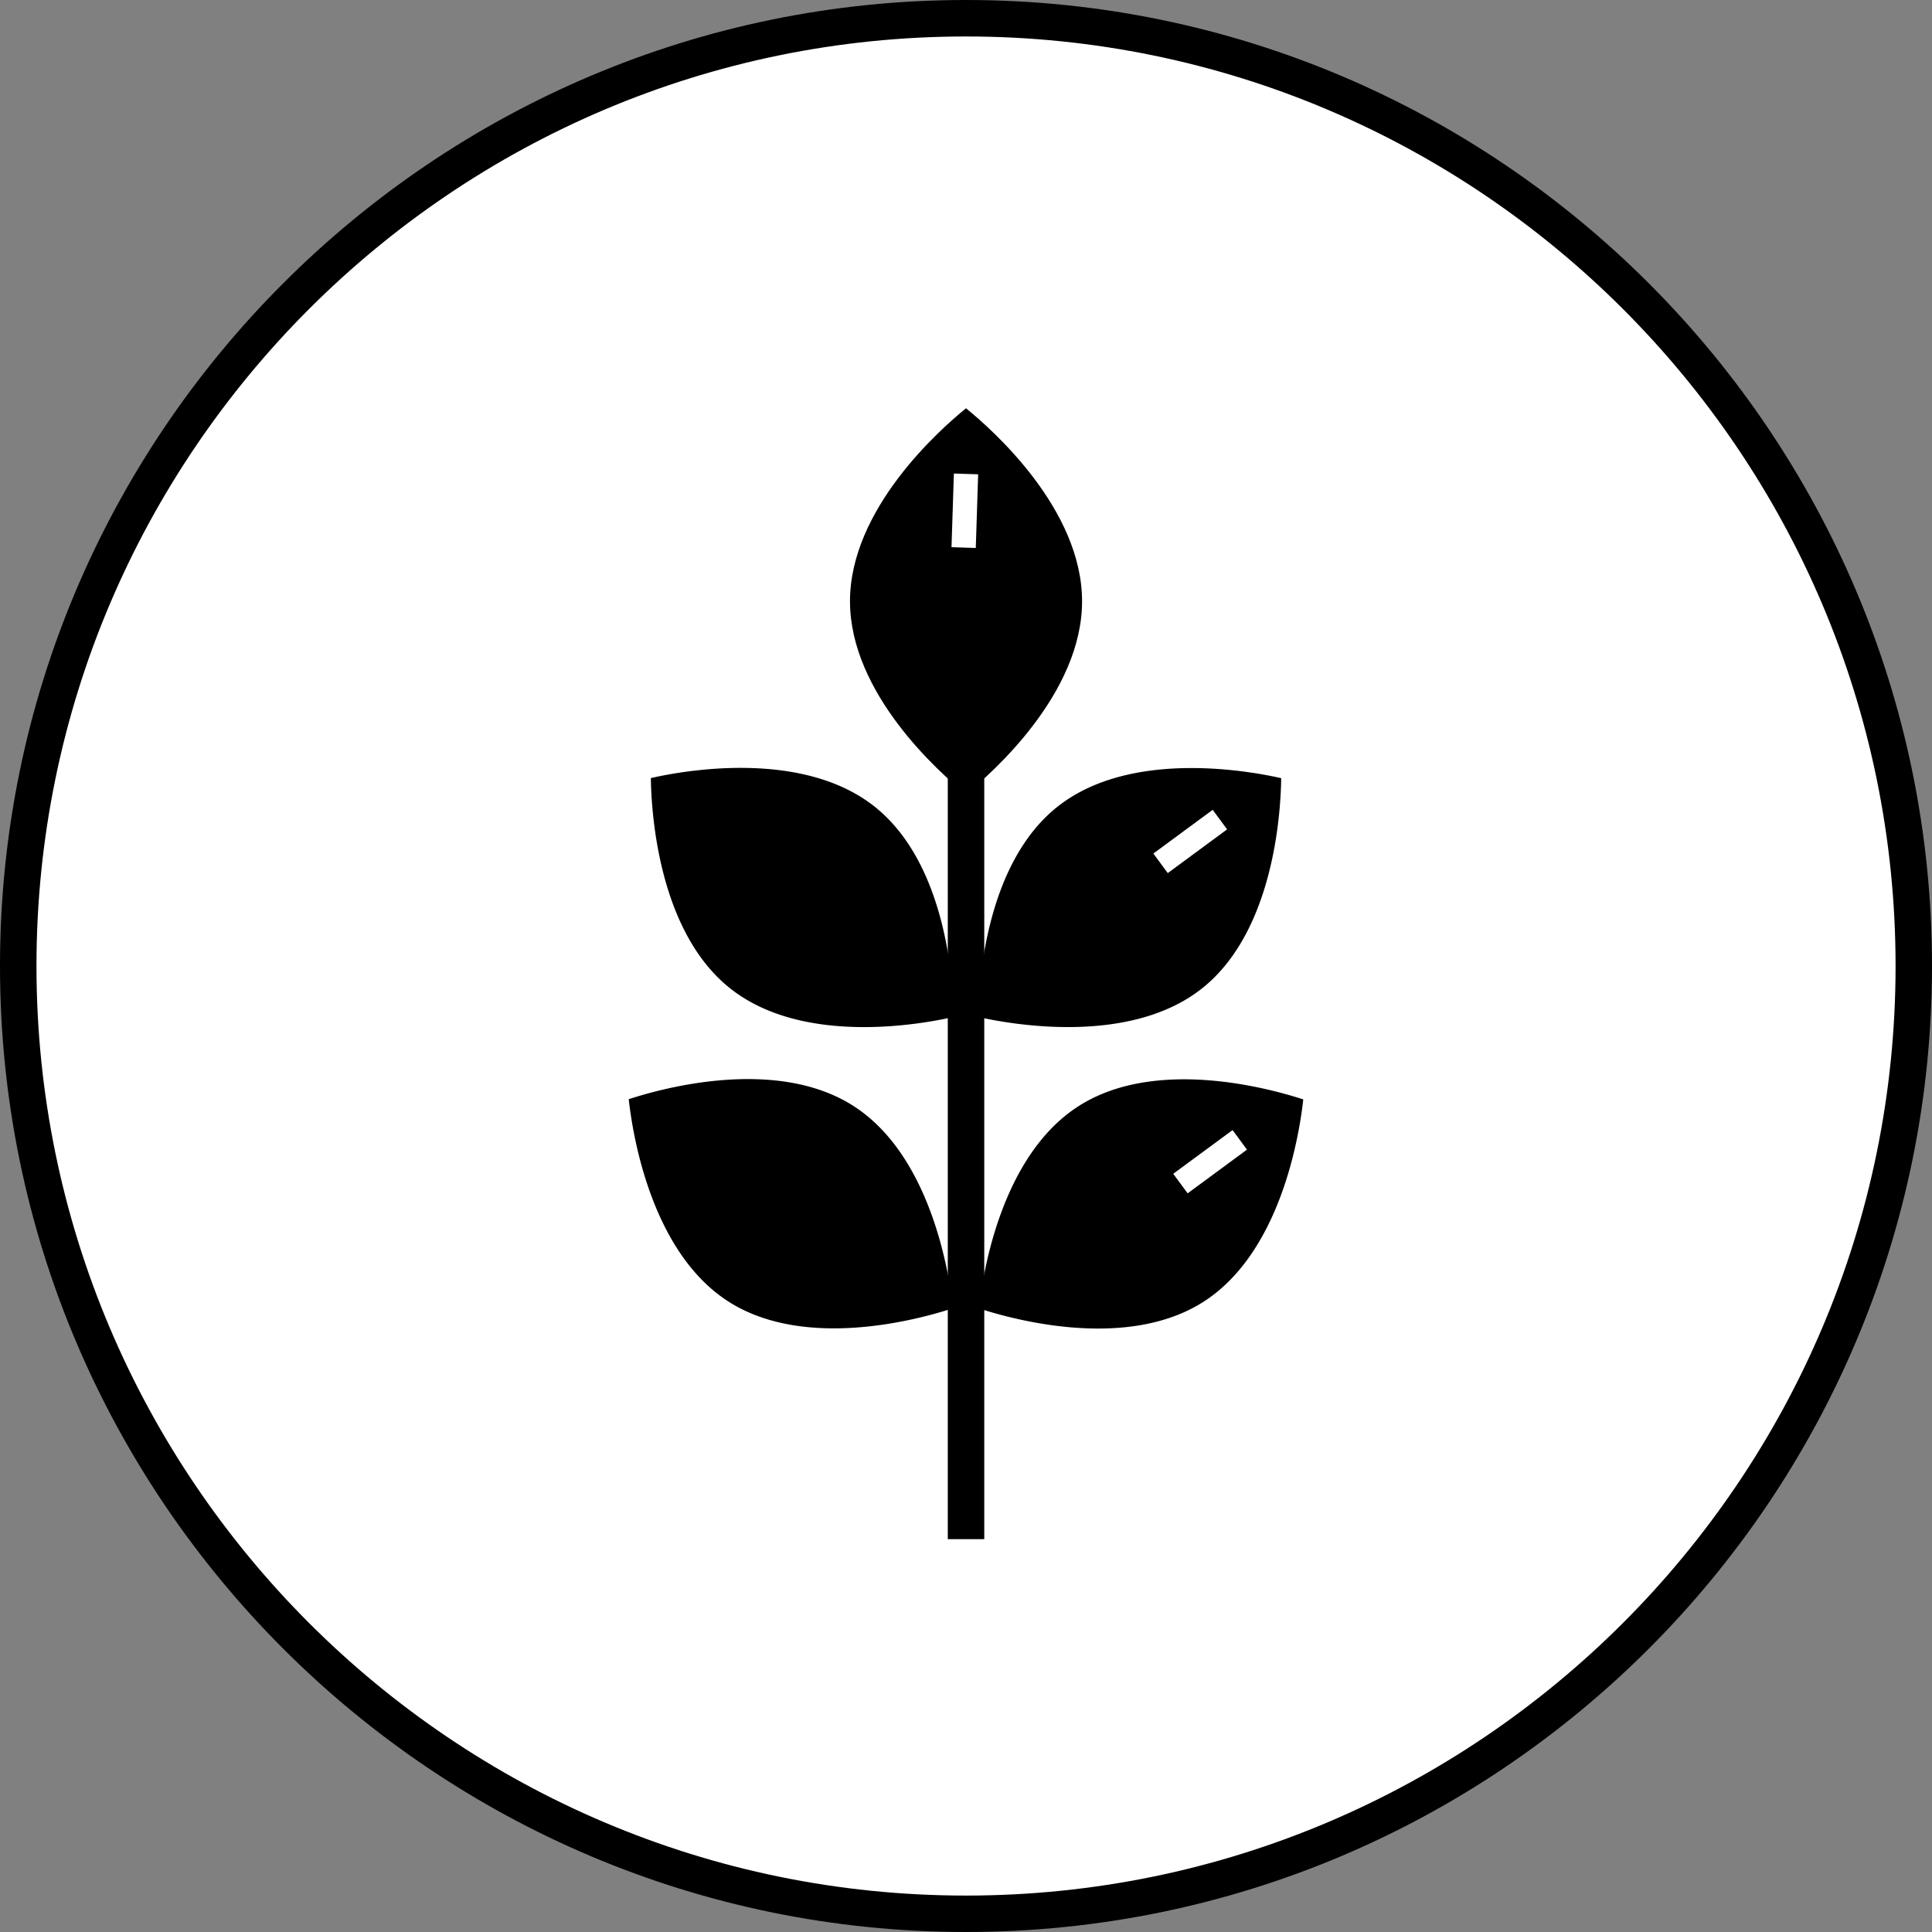
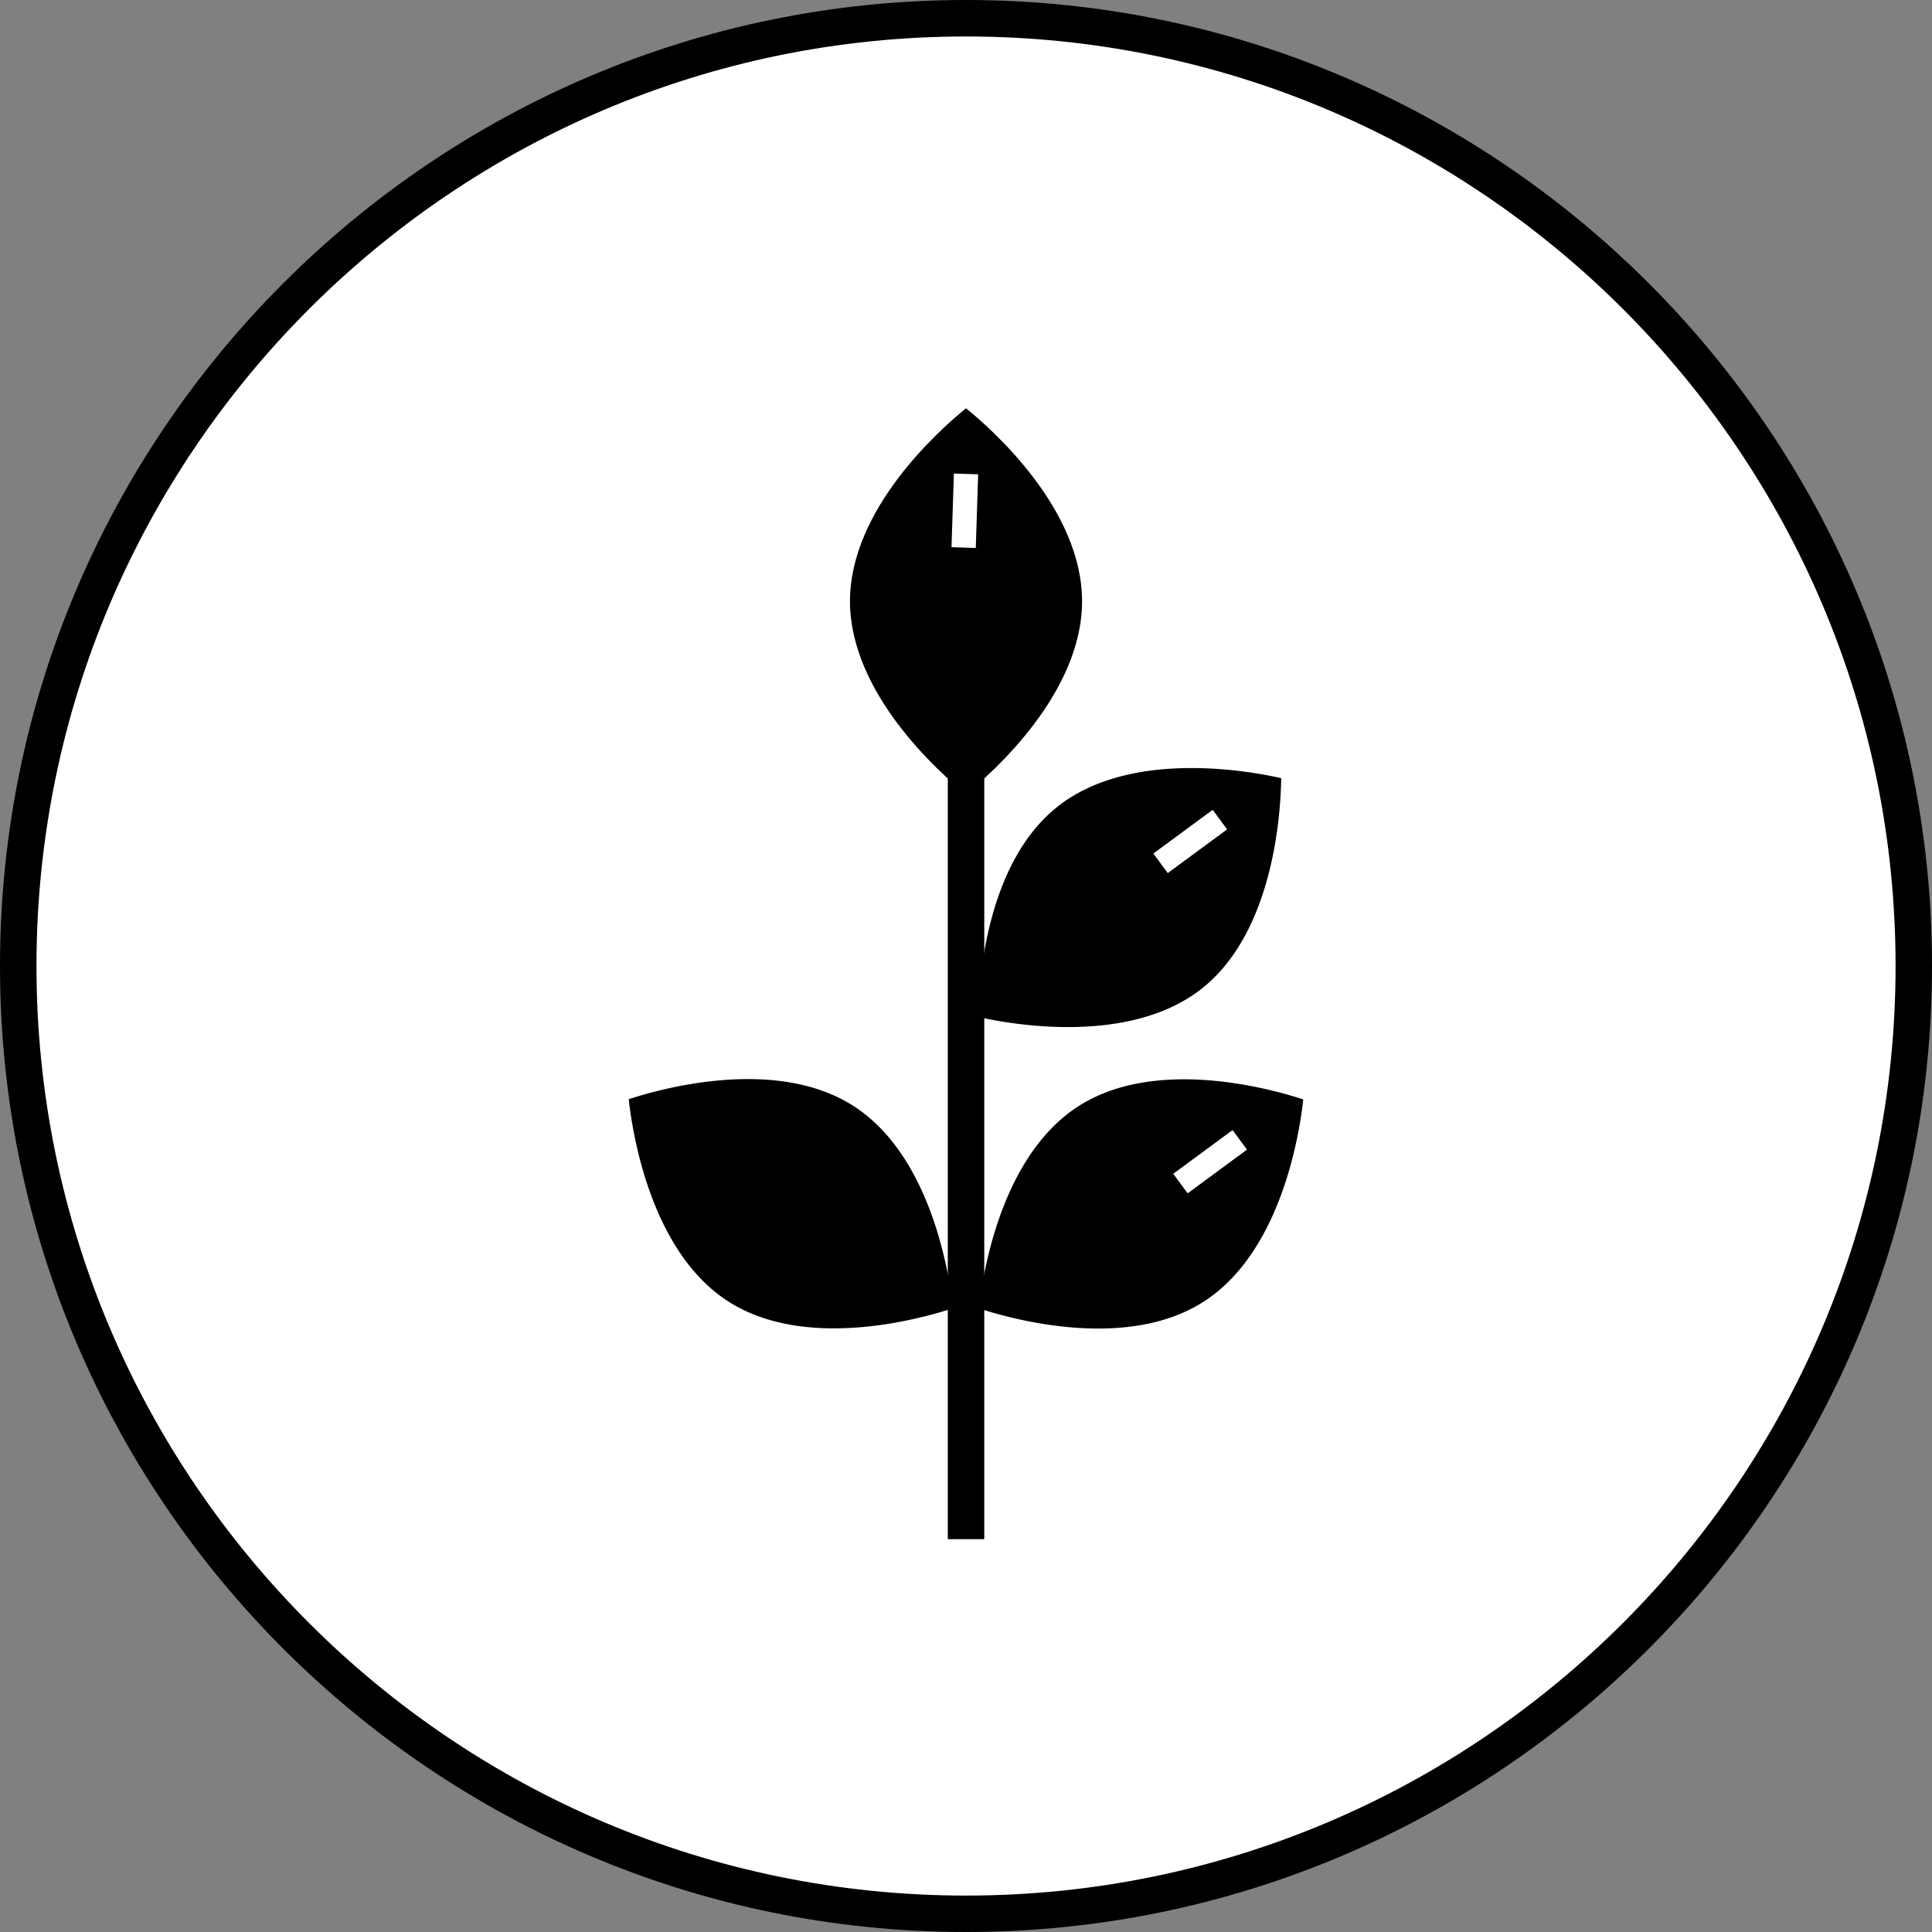
<svg xmlns="http://www.w3.org/2000/svg" width="38px" height="38px" viewBox="0 0 410.5 410.5">
  <rect x="0" y="0" width="410.5" height="410.5" fill="#808080" stroke="none" />
  <g id="Layer_2" data-name="Layer 2">
    <g id="_Layer_" data-name="&lt;Layer&gt;">
      <circle cx="205.25" cy="205.25" r="201.38" transform="translate(-85.02 205.25) rotate(-45)" fill="#fff" />
      <path d="M205.25,410.5C92.07,410.5,0,318.43,0,205.25S92.07,0,205.25,0,410.5,92.07,410.5,205.25,318.43,410.5,205.25,410.5Zm0-402.75c-108.9,0-197.5,88.6-197.5,197.5s88.6,197.51,197.5,197.51,197.51-88.61,197.51-197.51S314.16,7.75,205.25,7.75Z" />
      <path d="M232.49,127.74c0,24.45-27.24,44.26-27.24,44.26S178,152.19,178,127.74s27.24-44.26,27.24-44.26S232.49,103.29,232.49,127.74Z" />
      <path d="M205.25,175.2l-1.52-1.11c-1.15-.84-28.3-20.88-28.3-46.35s27.15-45.51,28.3-46.35l1.52-1.11,1.52,1.11c1.16.84,28.3,20.88,28.3,46.35s-27.14,45.51-28.3,46.35Zm0-88.45c-5.58,4.53-24.65,21.41-24.65,41s19.06,36.47,24.65,41c5.59-4.53,24.66-21.41,24.66-41S210.84,91.27,205.25,86.75Z" fill="#fff" />
      <path d="M256.89,212.09c-19.19,15.13-51.62,6-51.62,6s-1.31-33.66,17.89-48.8,51.62-6,51.62-6S276.09,197,256.89,212.09Z" />
      <path d="M226.85,223.44a90,90,0,0,1-22.28-2.85l-1.81-.51-.07-1.87c-.05-1.43-1.13-35.16,18.87-50.93s52.55-6.86,53.92-6.48l1.81.51.07,1.88c.06,1.43,1.13,35.15-18.87,50.93C249.19,221.44,237.18,223.44,226.85,223.44Zm-19-7.36c7,1.58,32.08,6.1,47.46-6s16.82-37.56,16.91-44.74c-7-1.59-32.08-6.1-47.45,6S207.93,208.89,207.84,216.08Z" fill="#fff" />
-       <path d="M153.61,212.09c19.2,15.13,51.62,6,51.62,6s1.31-33.66-17.89-48.8-51.62-6-51.62-6S134.42,197,153.61,212.09Z" />
      <path d="M183.65,223.44c-10.33,0-22.34-2-31.64-9.32-20-15.78-18.92-49.5-18.87-50.93l.08-1.88,1.8-.51c1.38-.39,33.92-9.29,53.92,6.48s18.93,49.5,18.87,50.93l-.07,1.87-1.81.51A90,90,0,0,1,183.65,223.44Zm-28.44-13.38c15.4,12.14,40.44,7.61,47.45,6-.09-7.19-1.54-32.62-16.91-44.74s-40.44-7.61-47.46-6c.1,7.19,1.55,32.62,16.92,44.74Z" fill="#fff" />
      <path d="M257.21,278.66c-20.55,13.24-52,1.08-52,1.08s1.91-33.63,22.46-46.88,52-1.07,52-1.07S277.76,265.42,257.21,278.66Z" />
      <path d="M233.23,287.45a88.6,88.6,0,0,1-28.91-5.31l-1.75-.68.1-1.87c.09-1.43,2.23-35.1,23.64-48.89s53-1.85,54.29-1.32l1.75.68-.11,1.87c-.08,1.43-2.22,35.11-23.63,48.9C250.85,285.84,241.74,287.45,233.23,287.45ZM208,278c6.84,2.25,31.36,9.14,47.81-1.47s20.32-35.78,21.1-42.93c-6.82-2.24-31.35-9.13-47.81,1.47S208.78,270.81,208,278Z" fill="#fff" />
      <path d="M153.29,278.66c20.55,13.24,52,1.08,52,1.08s-1.9-33.63-22.45-46.88-52-1.07-52-1.07S132.74,265.42,153.29,278.66Z" />
      <path d="M177.27,287.45c-8.51,0-17.61-1.61-25.38-6.62-21.4-13.79-23.55-47.47-23.63-48.9l-.11-1.87,1.75-.68c1.34-.53,32.89-12.48,54.3,1.32s23.55,47.46,23.63,48.89l.1,1.87-1.75.68A88.6,88.6,0,0,1,177.27,287.45Zm-43.68-53.9c.78,7.16,4.64,32.33,21.1,42.94s41,3.72,47.81,1.47c-.78-7.15-4.64-32.32-21.1-42.93S140.42,231.31,133.59,233.55Z" fill="#fff" />
      <path d="M259.2,174.16l-12.61,9.29Z" />
      <rect x="245.07" y="176.22" width="15.66" height="5.16" transform="translate(-56.77 184.84) rotate(-36.38)" fill="#fff" />
      <path d="M263.43,242.15l-12.61,9.29Z" />
      <rect x="249.29" y="244.22" width="15.66" height="5.16" transform="translate(-96.27 200.58) rotate(-36.37)" fill="#fff" />
      <path d="M205.25,100.7l-.51,15.65Z" />
      <rect x="197.17" y="105.95" width="15.66" height="5.16" transform="translate(89.91 309.91) rotate(-88.15)" fill="#fff" />
      <path d="M205.25,156.36v0Z" fill="#fff" />
      <rect x="201.38" y="156.36" width="7.75" height="170.67" />
    </g>
  </g>
</svg>